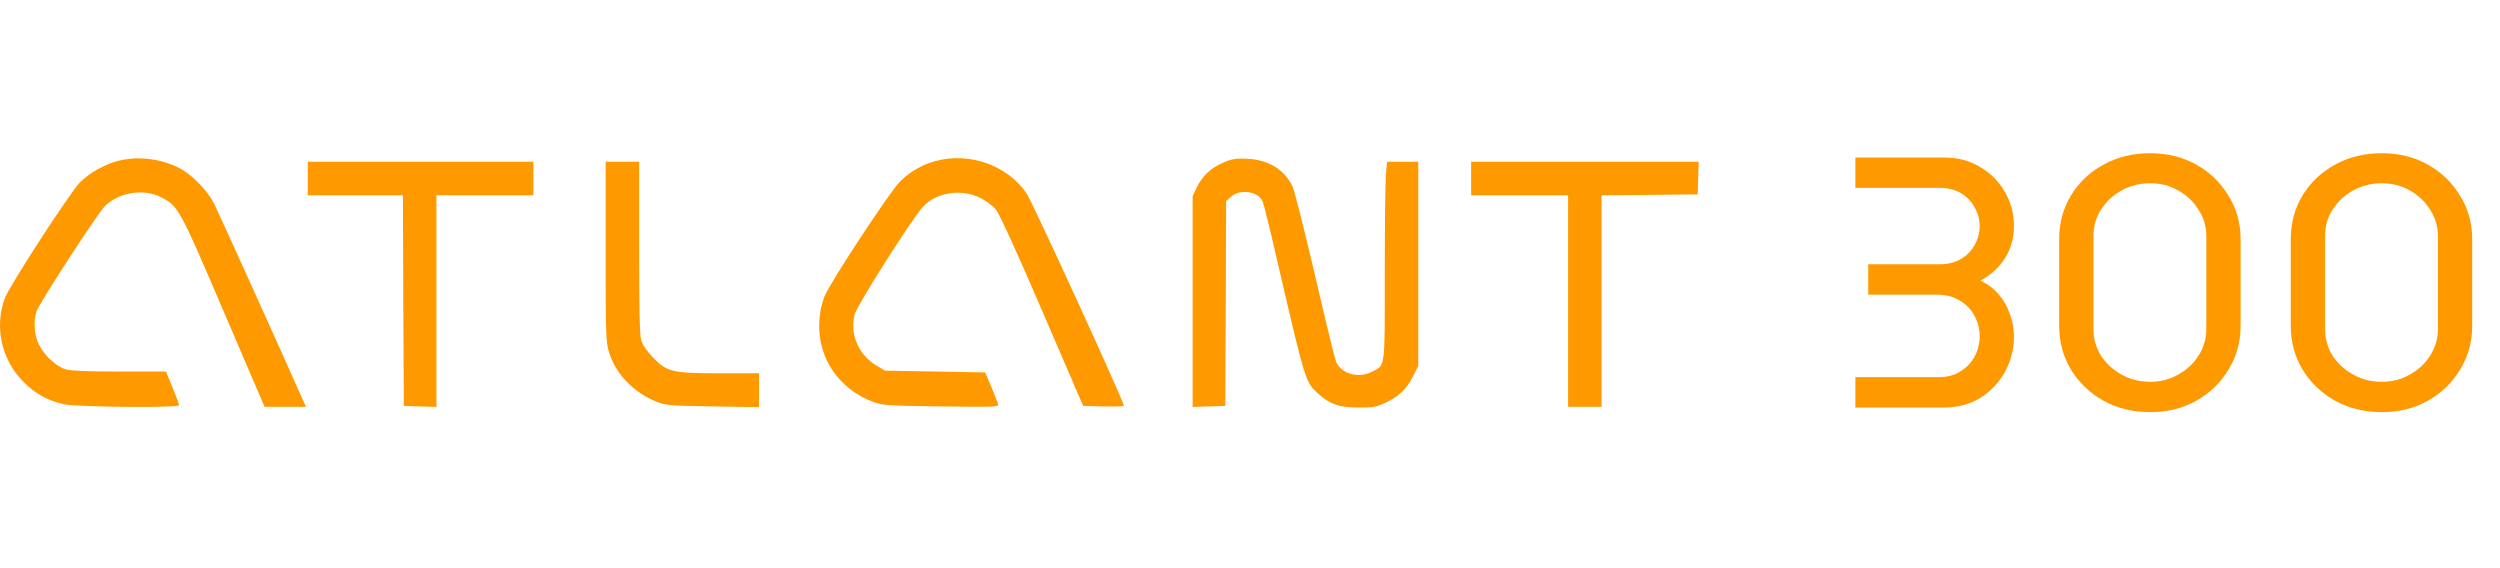
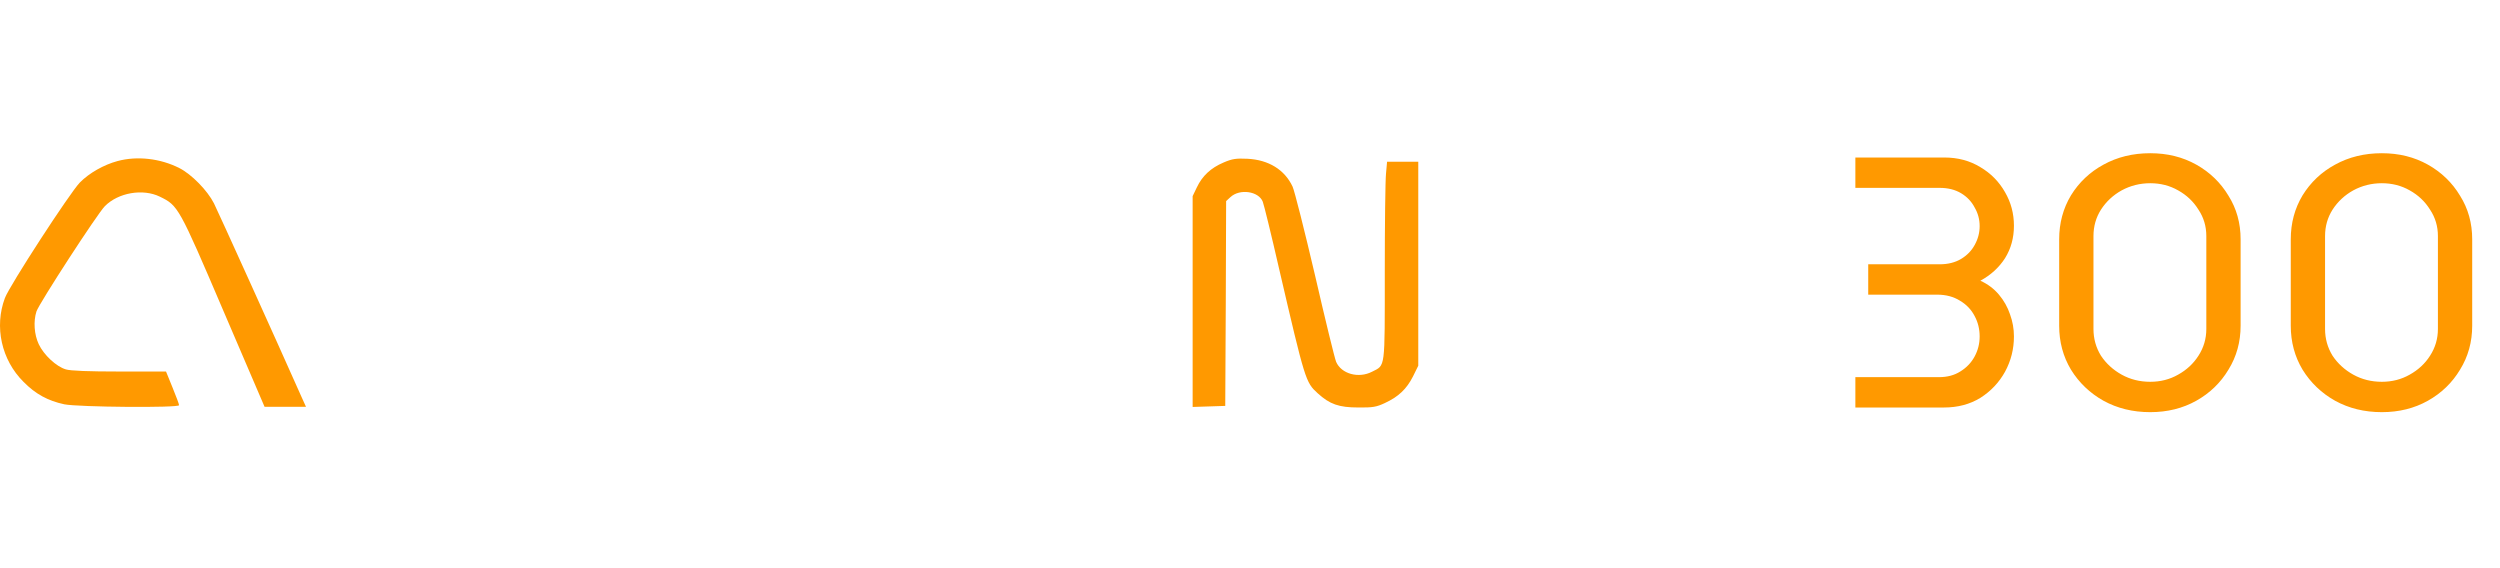
<svg xmlns="http://www.w3.org/2000/svg" width="546" height="124" viewBox="0 0 546 124" fill="none">
  <path d="M25.672 35.174C22.669 35.982 19.474 37.792 17.433 39.871C15.239 42.142 2.072 62.392 1.072 65.087C-1.277 71.362 0.302 78.6 5.152 83.412C7.77 86.068 10.465 87.531 14.045 88.301C17.048 88.917 39.108 89.11 39.108 88.494C39.108 88.263 38.453 86.53 37.683 84.644L36.259 81.141H26.095C19.397 81.141 15.393 80.987 14.392 80.678C12.274 80.063 9.541 77.483 8.463 75.173C7.462 73.056 7.27 70.169 7.963 68.013C8.579 66.203 21.283 46.646 22.9 45.029C25.826 42.065 31.215 41.141 34.911 42.95C38.915 44.914 39.031 45.068 48.809 67.936L57.779 88.84H62.283H66.826L65.902 86.8C60.089 73.71 47.616 46.184 46.73 44.413C45.306 41.603 41.841 38.061 39.185 36.714C35.027 34.596 29.945 34.019 25.672 35.174Z" fill="#FF9900" />
-   <path d="M204.303 35.175C201.415 35.945 198.759 37.485 196.603 39.602C194.37 41.797 181.358 61.585 180.049 64.78C179.433 66.359 179.048 68.091 178.933 70.247C178.509 78.062 183.129 84.953 190.751 87.802C192.753 88.534 193.908 88.611 205.535 88.765C217.662 88.919 218.201 88.88 217.97 88.187C217.854 87.802 217.161 86.108 216.468 84.414L215.159 81.334L204.226 81.142L193.292 80.95L191.483 79.871C187.479 77.523 185.516 72.903 186.671 68.63C187.21 66.59 199.414 47.418 201.646 45.069C204.572 41.989 209.962 41.181 214.004 43.183C215.236 43.76 216.776 44.915 217.469 45.724C218.278 46.725 221.588 53.924 227.633 67.937L236.564 88.649L240.992 88.765C243.455 88.803 245.457 88.765 245.457 88.611C245.457 87.725 225.4 43.914 224.168 42.182C219.933 36.061 211.733 33.173 204.303 35.175Z" fill="#FF9900" />
  <path d="M267.248 35.482C264.438 36.676 262.59 38.408 261.397 40.911L260.473 42.836V65.857V88.879L264.053 88.764L267.595 88.648L267.71 66.281L267.787 43.913L268.711 43.066C270.752 41.142 274.909 41.758 275.795 44.068C276.026 44.645 277.643 51.19 279.337 58.62C285.034 83.143 285.15 83.49 287.768 85.876C290.424 88.302 292.426 88.995 296.661 88.995C299.818 89.033 300.626 88.879 302.436 88.032C305.438 86.646 307.209 84.953 308.595 82.219L309.75 79.871V57.58V35.328H306.324H302.936L302.705 37.908C302.551 39.371 302.436 49.111 302.436 59.582C302.436 80.91 302.59 79.678 299.664 81.18C296.699 82.72 292.926 81.642 291.81 79.024C291.502 78.292 289.423 69.784 287.19 60.083C284.919 50.381 282.725 41.681 282.301 40.757C280.569 37.061 277.065 34.905 272.446 34.674C269.982 34.558 269.135 34.674 267.248 35.482Z" fill="#FF9900" />
-   <path d="M67.212 38.985V42.643H77.606H88.001L88.078 65.626L88.193 88.648L91.774 88.763L95.316 88.879V65.741V42.643H105.903H116.489V38.985V35.328H91.851H67.212V38.985Z" fill="#FF9900" />
-   <path d="M132.273 54.923C132.273 73.479 132.312 74.634 133.043 77.021C134.506 81.718 138.356 85.722 143.438 87.762C145.401 88.532 146.325 88.609 155.68 88.763L165.767 88.917V85.221V81.525H157.374C146.864 81.525 145.709 81.256 142.668 78.138C141.32 76.752 140.358 75.366 140.05 74.365C139.704 73.21 139.588 67.704 139.588 54.038V35.328H135.931H132.273V54.923Z" fill="#FF9900" />
-   <path d="M321.299 38.985V42.642H331.886H342.473V65.741V88.84H346.13H349.787V65.741V42.642L360.297 42.566L370.769 42.45L370.884 38.87L371 35.328H346.13H321.299V38.985Z" fill="#FF9900" />
  <path d="M405.212 89V82.37H423.464C425.284 82.37 426.844 81.954 428.144 81.122C429.496 80.29 430.536 79.198 431.264 77.846C431.992 76.494 432.356 75.038 432.356 73.478C432.356 71.866 431.992 70.384 431.264 69.032C430.536 67.628 429.47 66.51 428.066 65.678C426.662 64.794 424.998 64.352 423.074 64.352H408.02V57.722H423.62C425.44 57.722 427 57.332 428.3 56.552C429.6 55.772 430.588 54.758 431.264 53.51C431.992 52.21 432.356 50.832 432.356 49.376C432.356 47.92 431.992 46.568 431.264 45.32C430.588 44.02 429.6 42.98 428.3 42.2C427 41.42 425.44 41.03 423.62 41.03H405.212V34.4H424.634C427.598 34.4 430.224 35.102 432.512 36.506C434.8 37.858 436.594 39.678 437.894 41.966C439.194 44.202 439.844 46.646 439.844 49.298C439.844 51.95 439.194 54.316 437.894 56.396C436.594 58.424 434.8 60.062 432.512 61.31C434.124 62.038 435.476 63.052 436.568 64.352C437.66 65.652 438.466 67.082 438.986 68.642C439.558 70.202 439.844 71.814 439.844 73.478C439.844 76.234 439.194 78.808 437.894 81.2C436.594 83.54 434.8 85.438 432.512 86.894C430.224 88.298 427.572 89 424.556 89H405.212ZM469.615 90.014C465.819 90.014 462.413 89.182 459.397 87.518C456.433 85.854 454.067 83.592 452.299 80.732C450.583 77.872 449.725 74.674 449.725 71.138V52.262C449.725 48.726 450.583 45.528 452.299 42.668C454.067 39.808 456.433 37.572 459.397 35.96C462.413 34.296 465.819 33.464 469.615 33.464C473.359 33.464 476.713 34.296 479.677 35.96C482.641 37.624 484.981 39.886 486.697 42.746C488.465 45.554 489.349 48.726 489.349 52.262V71.138C489.349 74.674 488.465 77.872 486.697 80.732C484.981 83.592 482.641 85.854 479.677 87.518C476.713 89.182 473.359 90.014 469.615 90.014ZM469.615 83.384C471.851 83.384 473.879 82.864 475.699 81.824C477.571 80.784 479.053 79.406 480.145 77.69C481.289 75.922 481.861 73.972 481.861 71.84V51.56C481.861 49.428 481.289 47.504 480.145 45.788C479.053 44.02 477.571 42.616 475.699 41.576C473.879 40.536 471.851 40.016 469.615 40.016C467.379 40.016 465.299 40.536 463.375 41.576C461.503 42.616 459.995 44.02 458.851 45.788C457.759 47.504 457.213 49.428 457.213 51.56V71.84C457.213 73.972 457.759 75.922 458.851 77.69C459.995 79.406 461.503 80.784 463.375 81.824C465.247 82.864 467.327 83.384 469.615 83.384ZM520.194 90.014C516.398 90.014 512.992 89.182 509.976 87.518C507.012 85.854 504.646 83.592 502.878 80.732C501.162 77.872 500.304 74.674 500.304 71.138V52.262C500.304 48.726 501.162 45.528 502.878 42.668C504.646 39.808 507.012 37.572 509.976 35.96C512.992 34.296 516.398 33.464 520.194 33.464C523.938 33.464 527.292 34.296 530.256 35.96C533.22 37.624 535.56 39.886 537.276 42.746C539.044 45.554 539.928 48.726 539.928 52.262V71.138C539.928 74.674 539.044 77.872 537.276 80.732C535.56 83.592 533.22 85.854 530.256 87.518C527.292 89.182 523.938 90.014 520.194 90.014ZM520.194 83.384C522.43 83.384 524.458 82.864 526.278 81.824C528.15 80.784 529.632 79.406 530.724 77.69C531.868 75.922 532.44 73.972 532.44 71.84V51.56C532.44 49.428 531.868 47.504 530.724 45.788C529.632 44.02 528.15 42.616 526.278 41.576C524.458 40.536 522.43 40.016 520.194 40.016C517.958 40.016 515.878 40.536 513.954 41.576C512.082 42.616 510.574 44.02 509.43 45.788C508.338 47.504 507.792 49.428 507.792 51.56V71.84C507.792 73.972 508.338 75.922 509.43 77.69C510.574 79.406 512.082 80.784 513.954 81.824C515.826 82.864 517.906 83.384 520.194 83.384Z" fill="#FF9900" />
</svg>